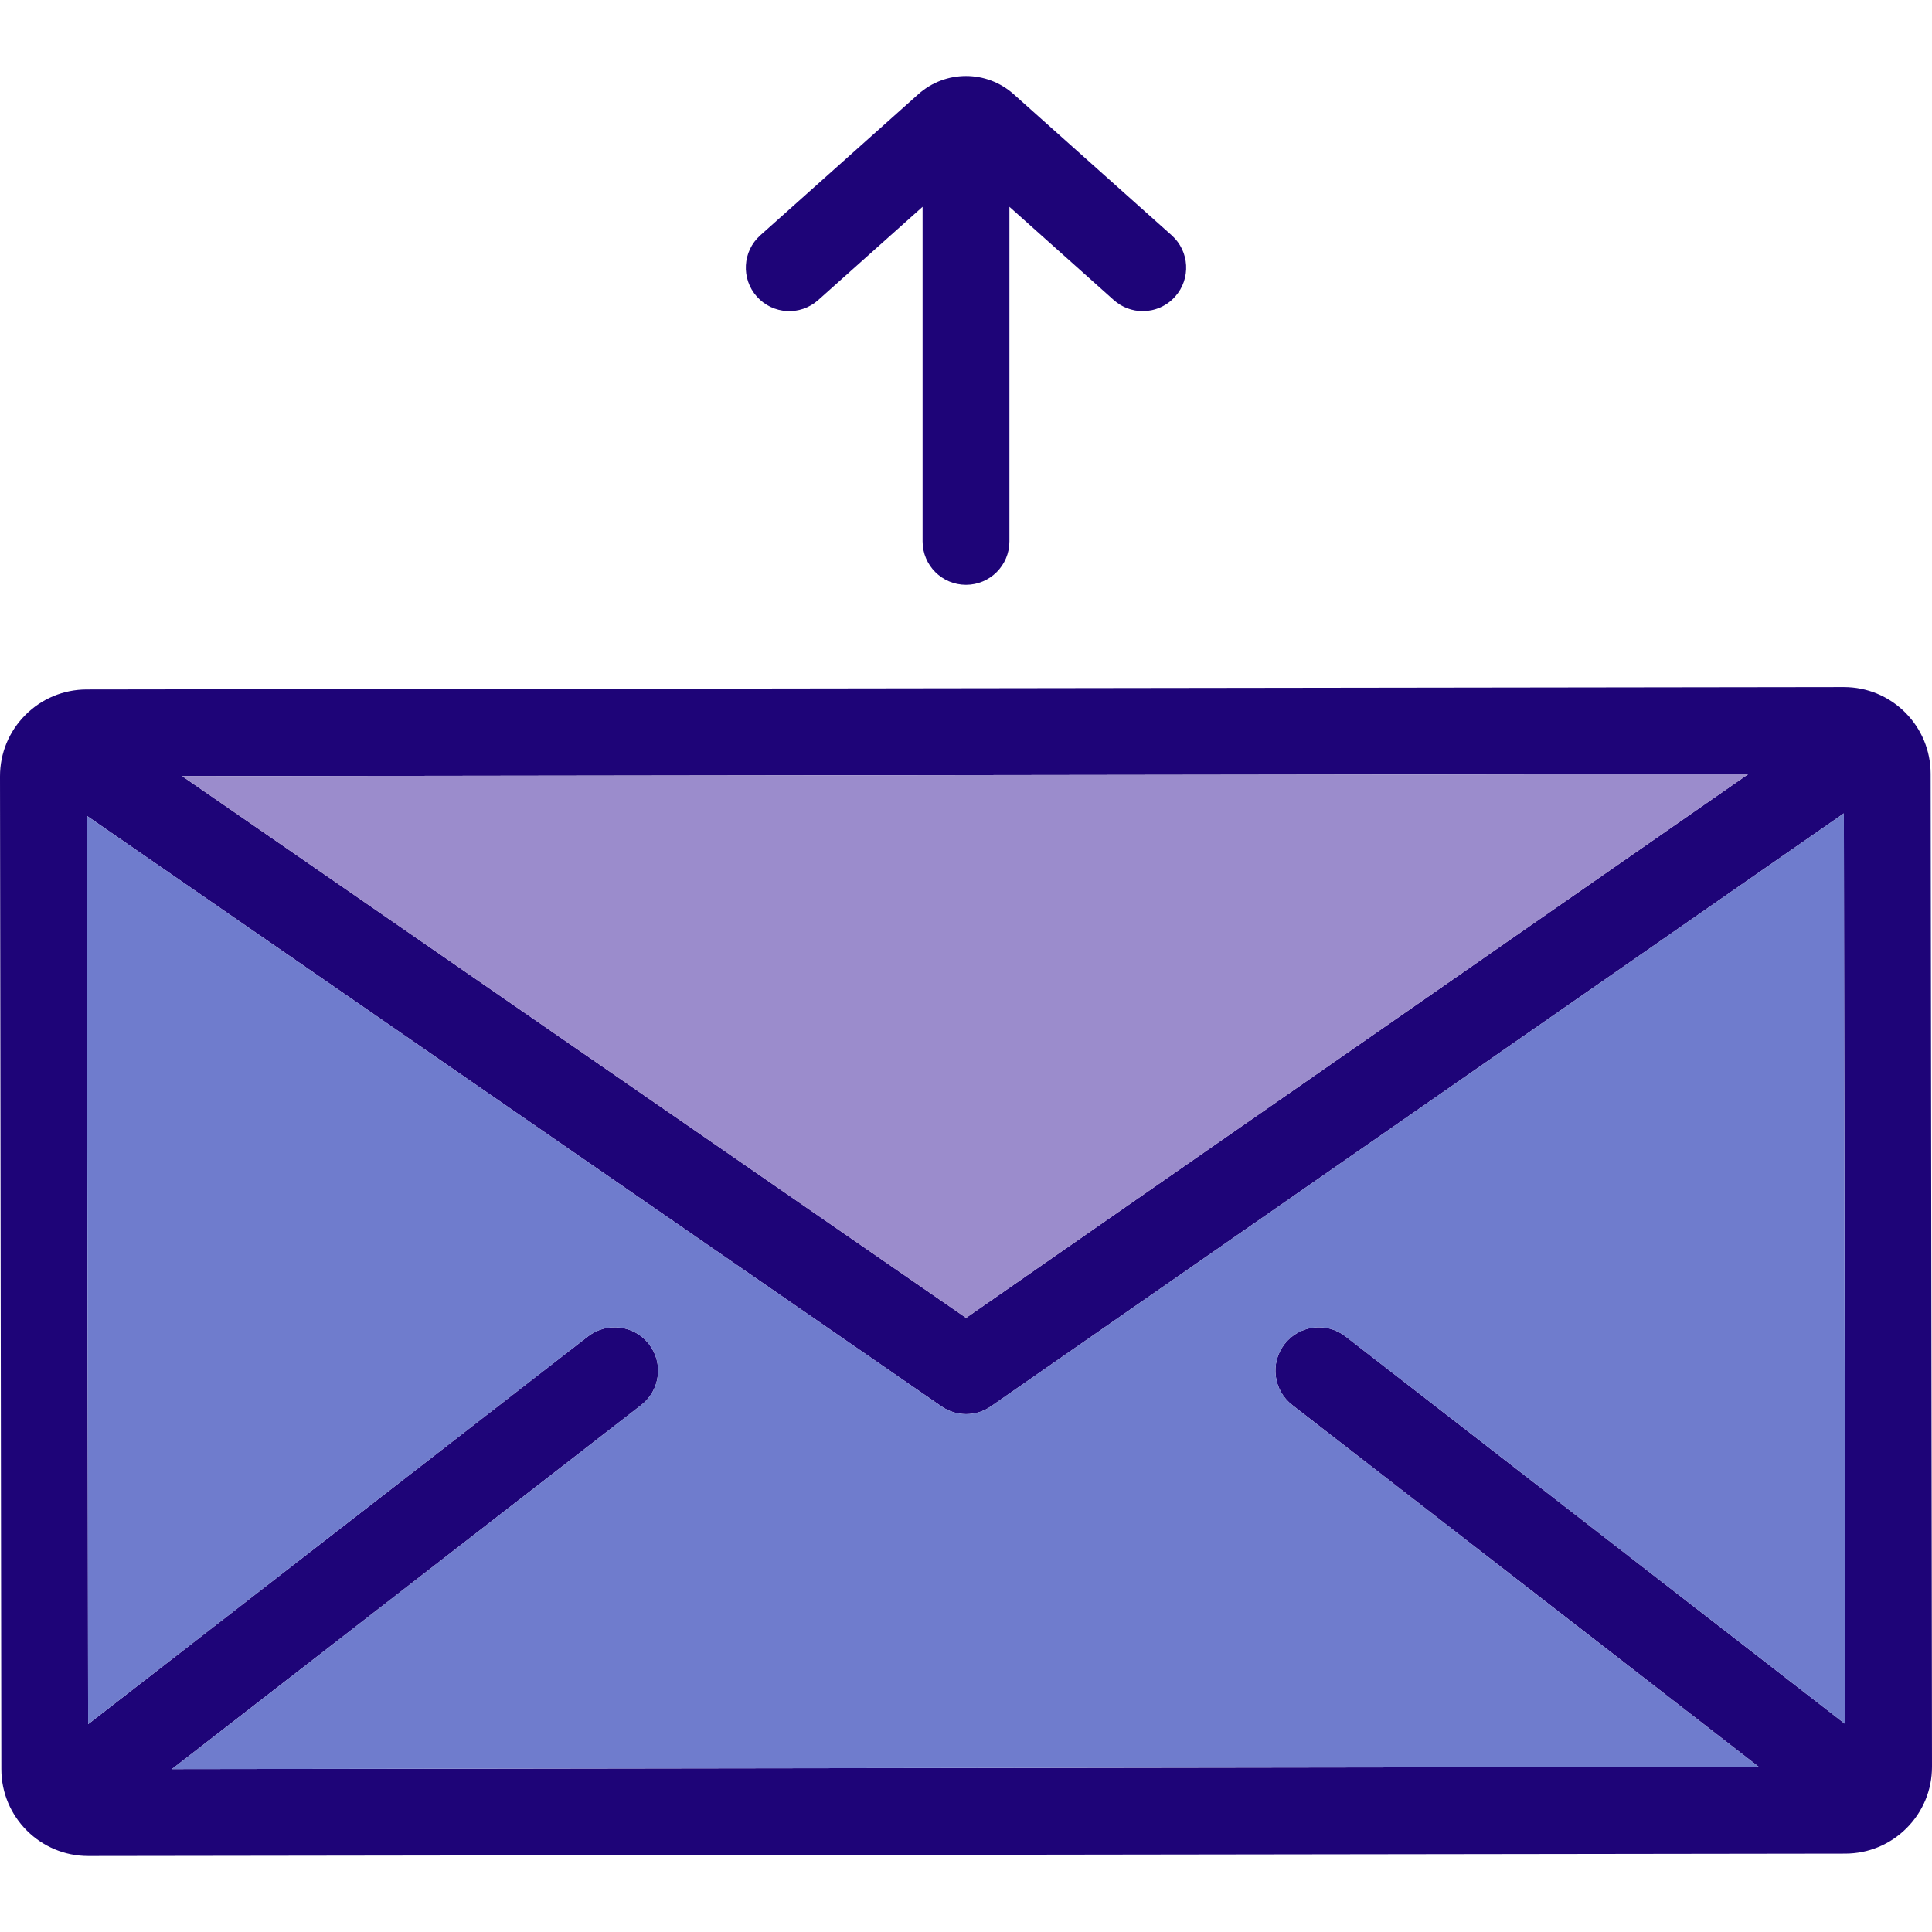
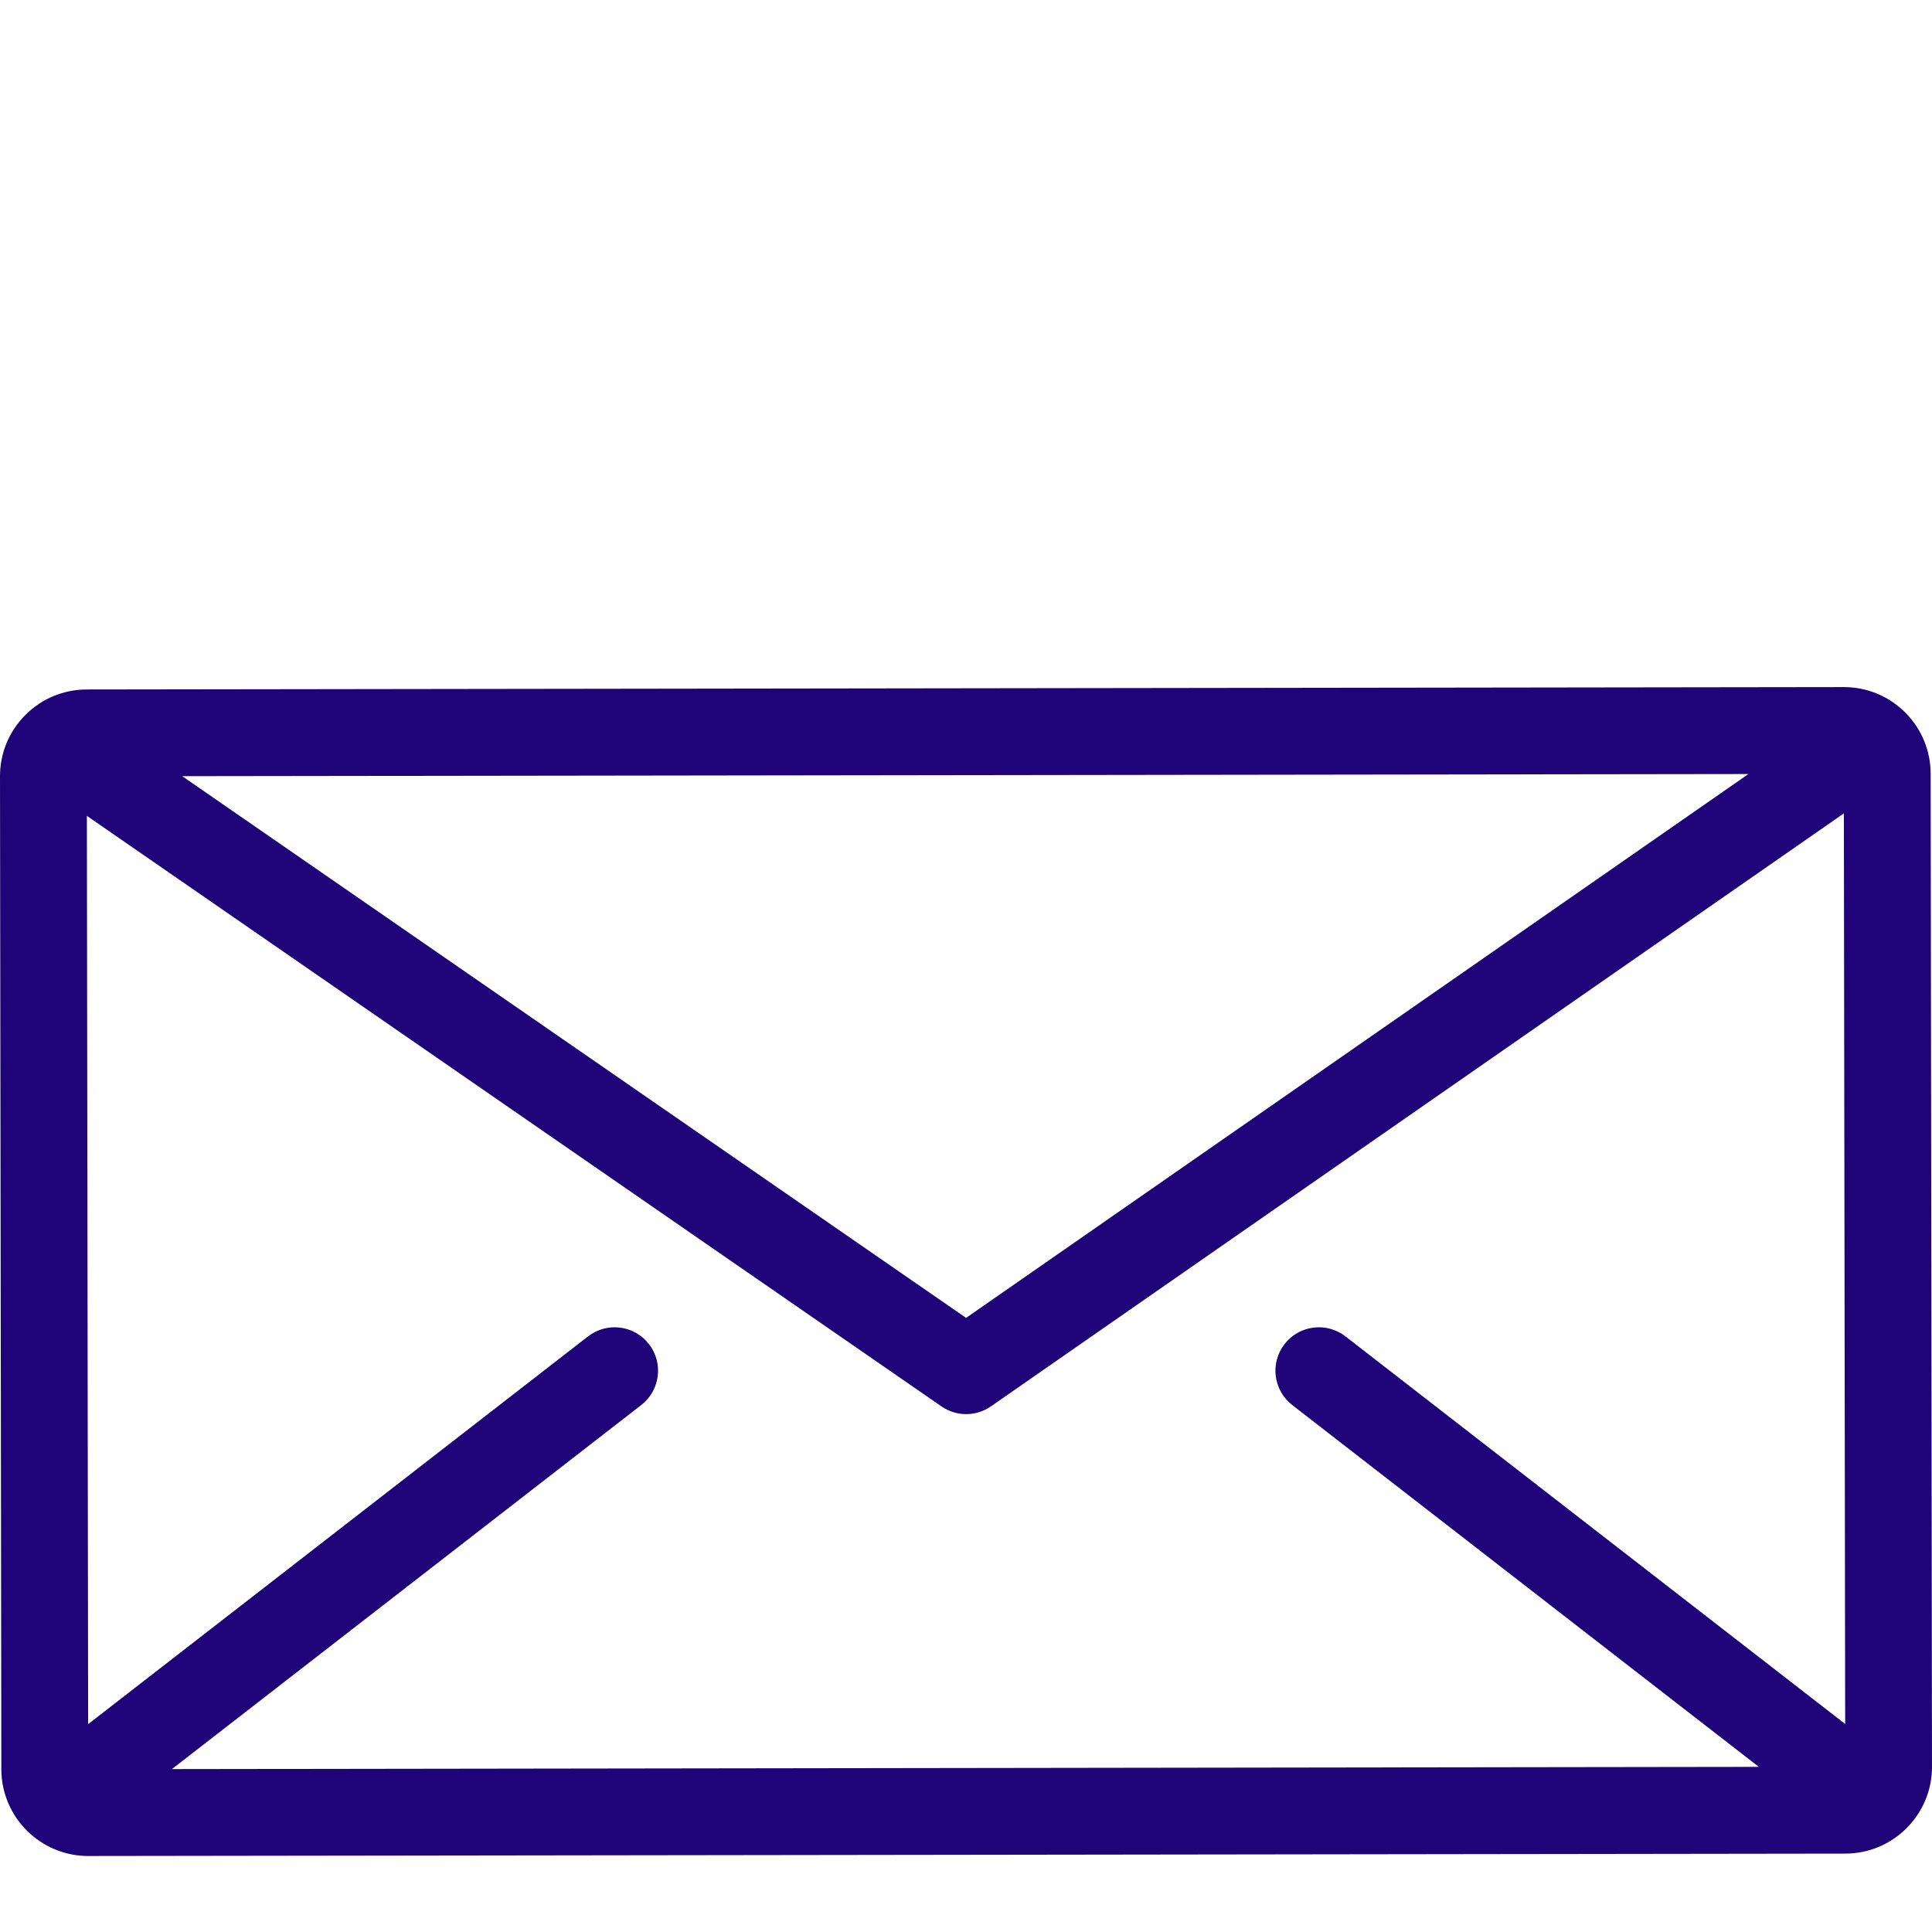
<svg xmlns="http://www.w3.org/2000/svg" height="800px" width="800px" version="1.1" id="Layer_1" viewBox="0 0 512 512" xml:space="preserve">
  <path style="fill:#1E0478;" d="M512,468.181c0.012,6.144-2.382,11.931-6.719,16.28c-4.337,4.349-10.113,6.754-16.257,6.765  l-465.623,0.633c-0.012,0-0.023,0-0.023,0c-12.679,0-22.999-10.297-23.022-22.976L0,205.762c-0.012-6.144,2.382-11.931,6.719-16.28  s10.113-6.753,16.257-6.765l465.623-0.633c0.012,0,0.023,0,0.035,0c6.132,0,11.896,2.382,16.245,6.707  c4.349,4.349,6.753,10.124,6.765,16.268L512,468.181z M488.99,456.872l-0.345-241.319L262.604,372.701  c-1.967,1.369-4.268,2.059-6.569,2.059c-2.278,0-4.568-0.69-6.535-2.048L23.022,216.208l0.334,240.71l132.481-102.764  c5.028-3.889,12.253-2.98,16.142,2.048c3.9,5.016,2.98,12.241-2.036,16.142L45.56,468.826l420.546-0.587l-123.657-95.895  c-5.016-3.9-5.925-11.125-2.036-16.142c3.9-5.028,11.125-5.937,16.142-2.048L488.99,456.872z M256.023,349.253l207.322-144.124  l-415.058,0.564L256.023,349.253z" />
-   <path style="fill:#6F7CCD;" d="M488.645,215.552l0.345,241.319L356.555,354.154c-5.016-3.889-12.241-2.98-16.142,2.048  c-3.889,5.016-2.98,12.241,2.036,16.142l123.657,95.895L45.56,468.826l124.382-96.482c5.016-3.9,5.937-11.125,2.036-16.142  c-3.889-5.028-11.114-5.937-16.142-2.048L23.355,456.918l-0.334-240.71L249.5,372.712c1.967,1.358,4.257,2.048,6.535,2.048  c2.301,0,4.602-0.69,6.569-2.059L488.645,215.552z" />
-   <polygon style="fill:#9B8CCC;" points="463.345,205.129 256.023,349.253 48.287,205.693 " />
-   <path style="fill:#1E0478;" d="M310.511,62.362c4.74,4.234,5.143,11.505,0.909,16.245c-2.267,2.543-5.419,3.843-8.583,3.843  c-2.727,0-5.465-0.966-7.662-2.922l-27.67-24.724v88.67c0,6.351-5.154,11.505-11.505,11.505c-6.351,0-11.505-5.154-11.505-11.505  v-88.67l-27.67,24.724c-4.74,4.234-12.011,3.82-16.245-0.92s-3.831-12.011,0.909-16.245l41.856-37.38  c7.214-6.454,18.098-6.454,25.311,0L310.511,62.362z" />
</svg>